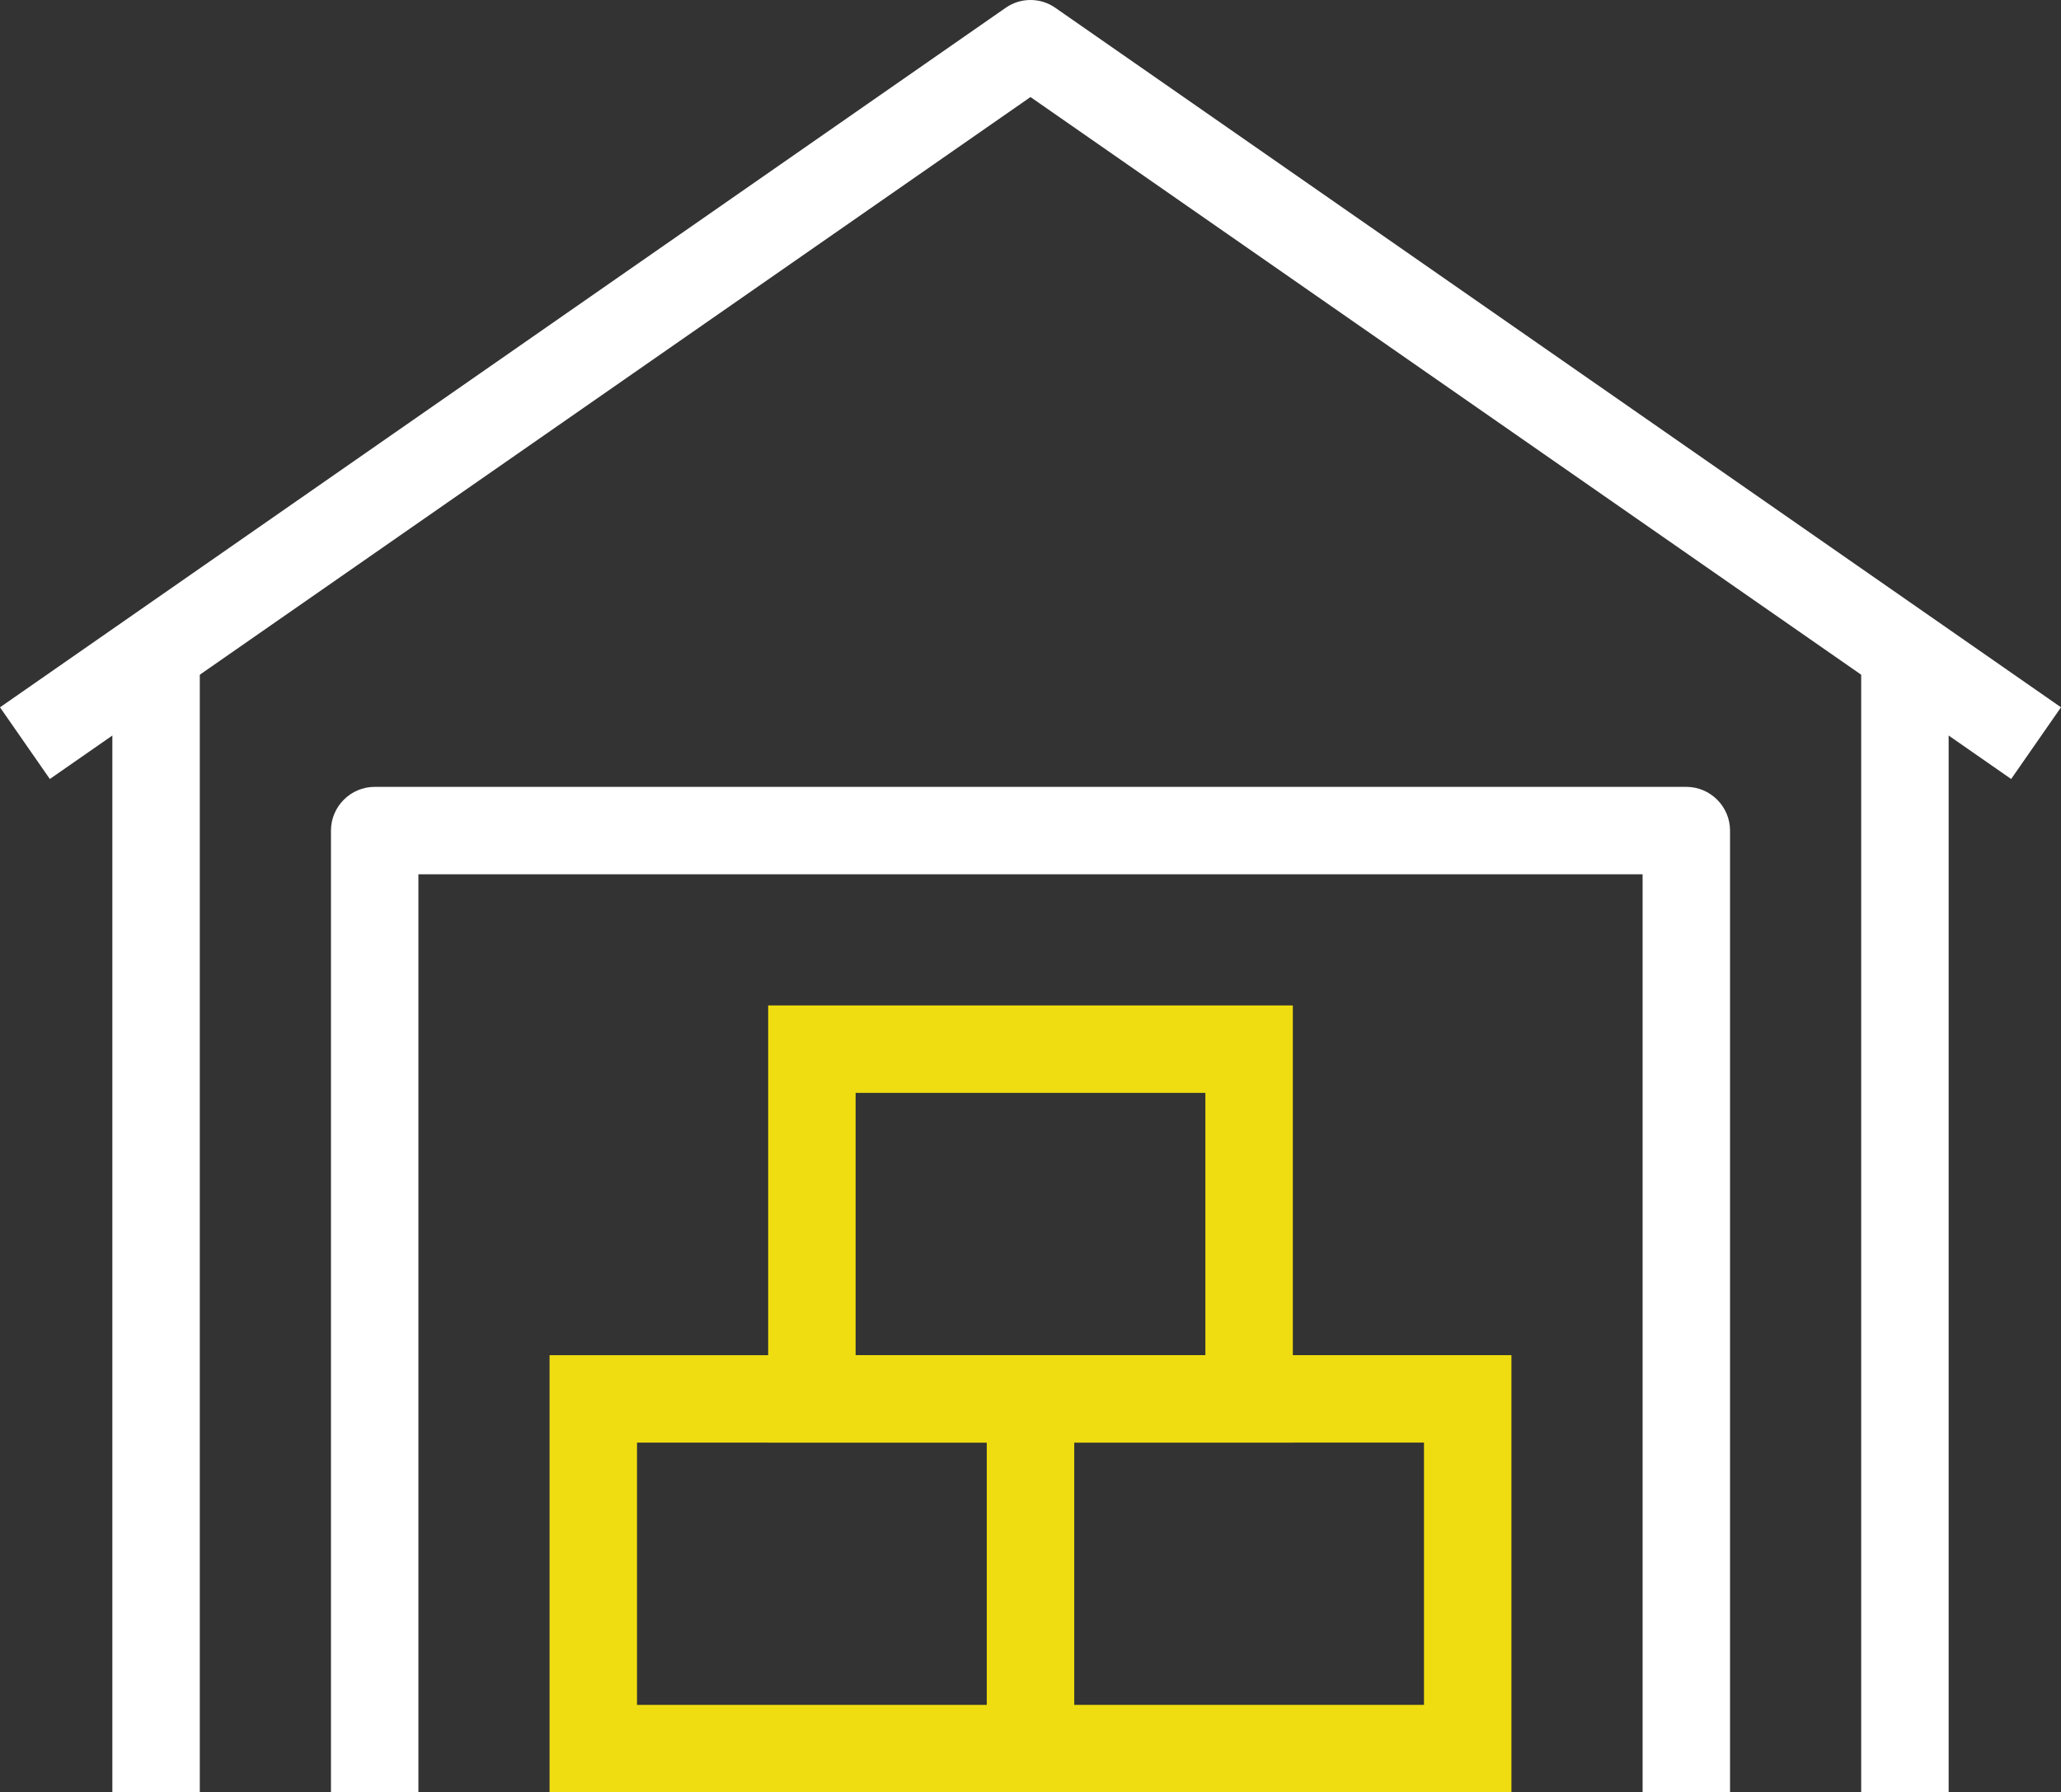
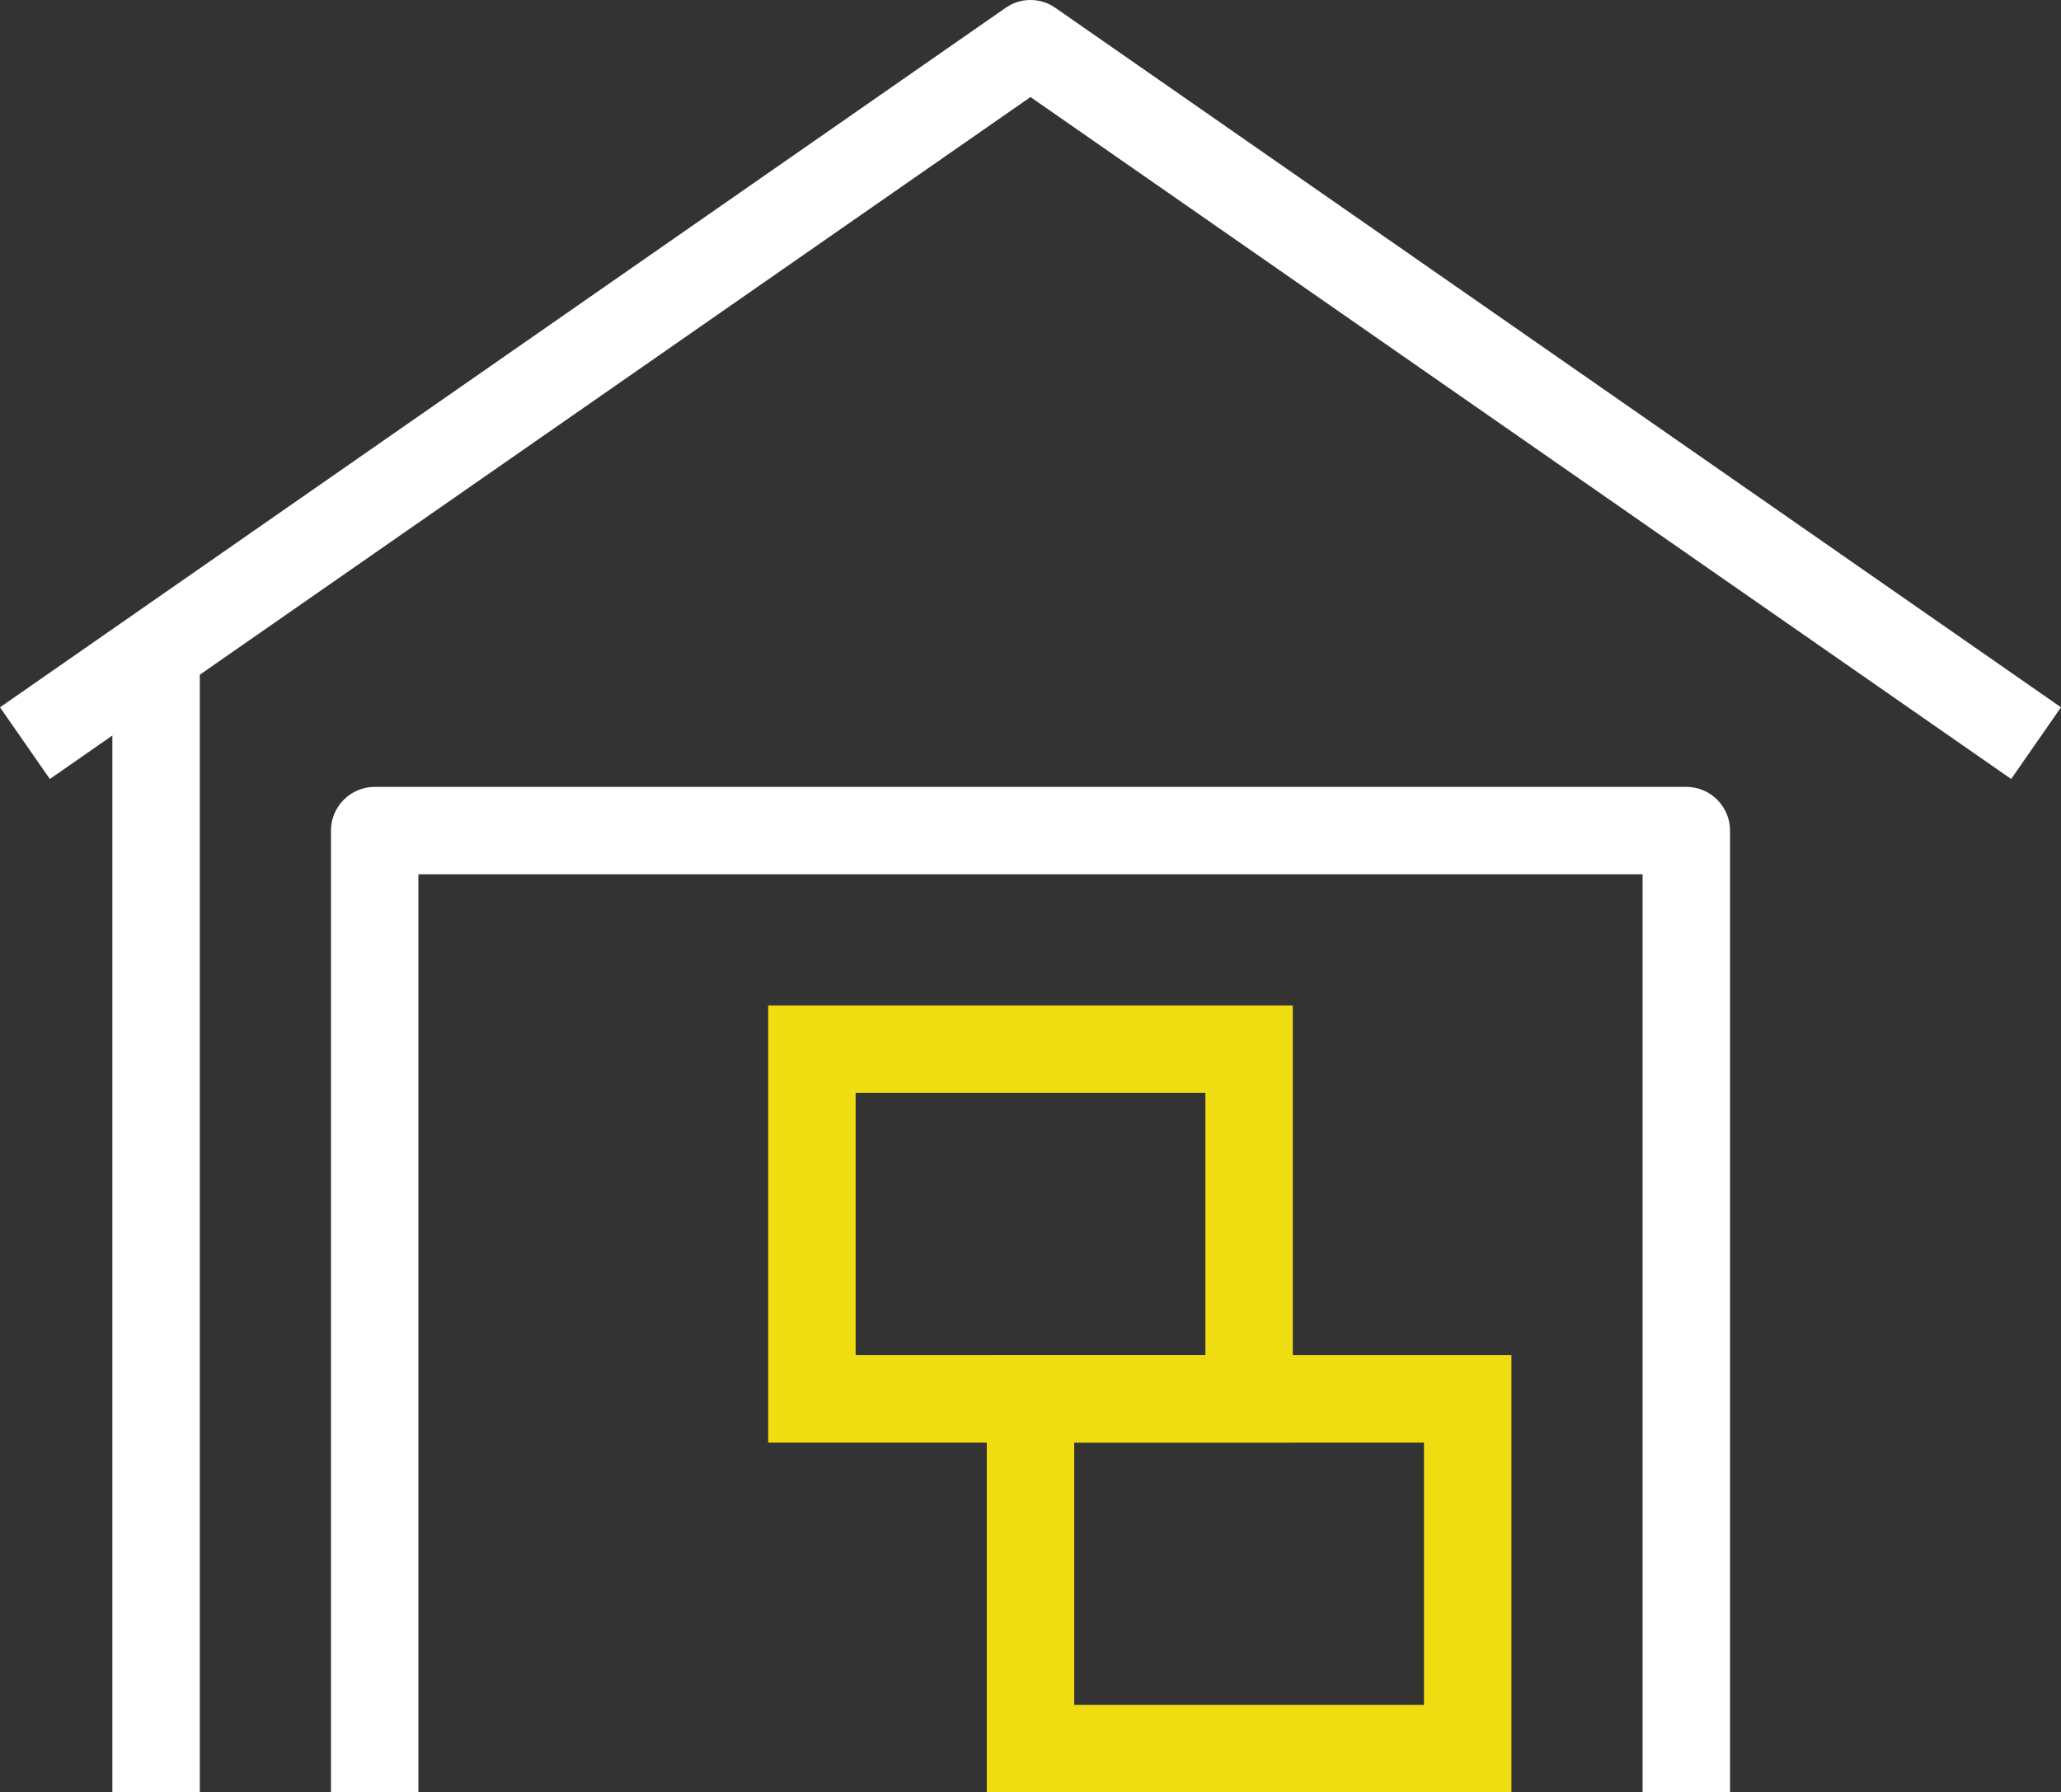
<svg xmlns="http://www.w3.org/2000/svg" id="Layer_2" viewBox="0 0 47.14 41">
  <rect x="0" y="0" width="47.14" height="41" fill="#333333" stroke="none" />
  <defs>
    <style>.cls-1{fill:#efdd11;}.cls-2{fill:#fff;}</style>
  </defs>
  <g id="Layer_1-2">
    <g>
-       <path class="cls-1" d="M24.57,41H12.57v-10h12v10Zm-10-2h8v-6H14.57v6Z" />
      <path class="cls-1" d="M34.57,41h-12v-10h12v10Zm-10-2h8v-6h-8v6Z" />
      <path class="cls-1" d="M29.57,33h-12v-10h12v10Zm-10-2h8v-6h-8v6Z" />
      <path class="cls-2" d="M46,17.82L23.57,2.22,1.14,17.82l-1.14-1.64L23,.18c.34-.24,.8-.24,1.14,0l23,16-1.14,1.64Z" />
      <rect class="cls-2" x="2.57" y="15" width="2" height="26" />
-       <rect class="cls-2" x="42.57" y="15" width="2" height="26" />
      <path class="cls-2" d="M39.57,41h-2V20H9.57v21h-2V19c0-.55,.45-1,1-1h30c.55,0,1,.45,1,1v22Z" />
    </g>
  </g>
</svg>